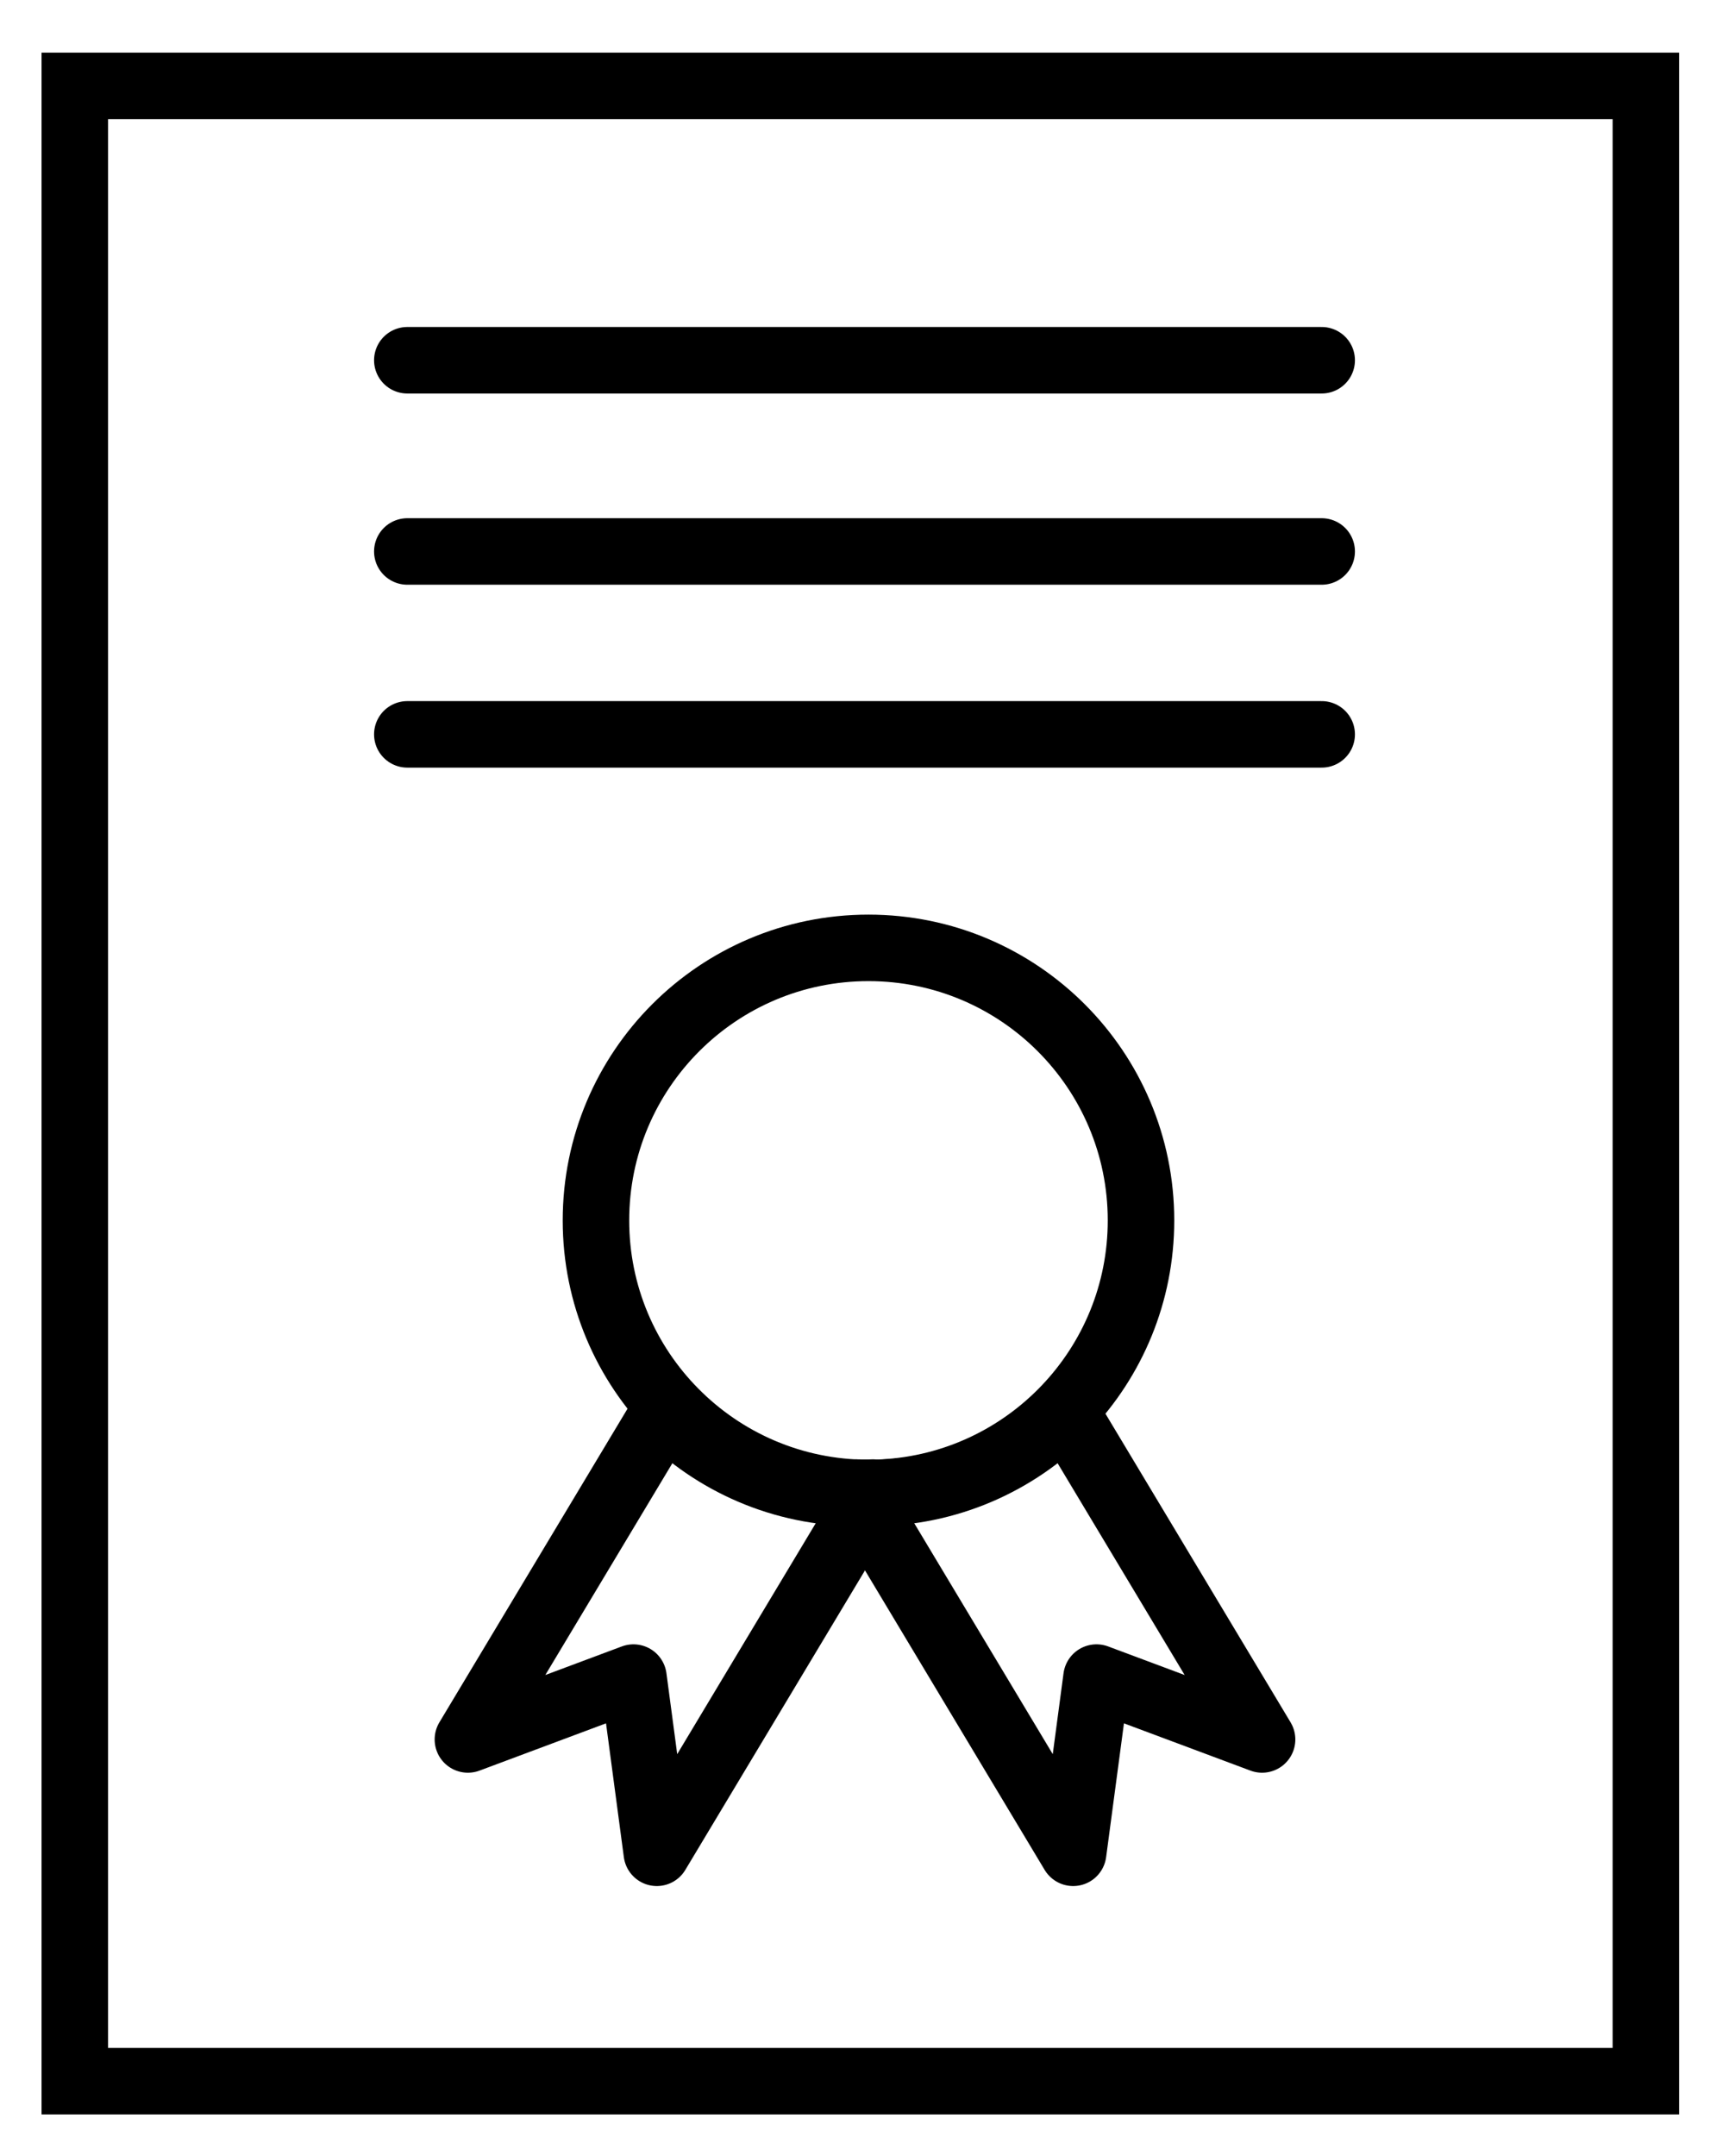
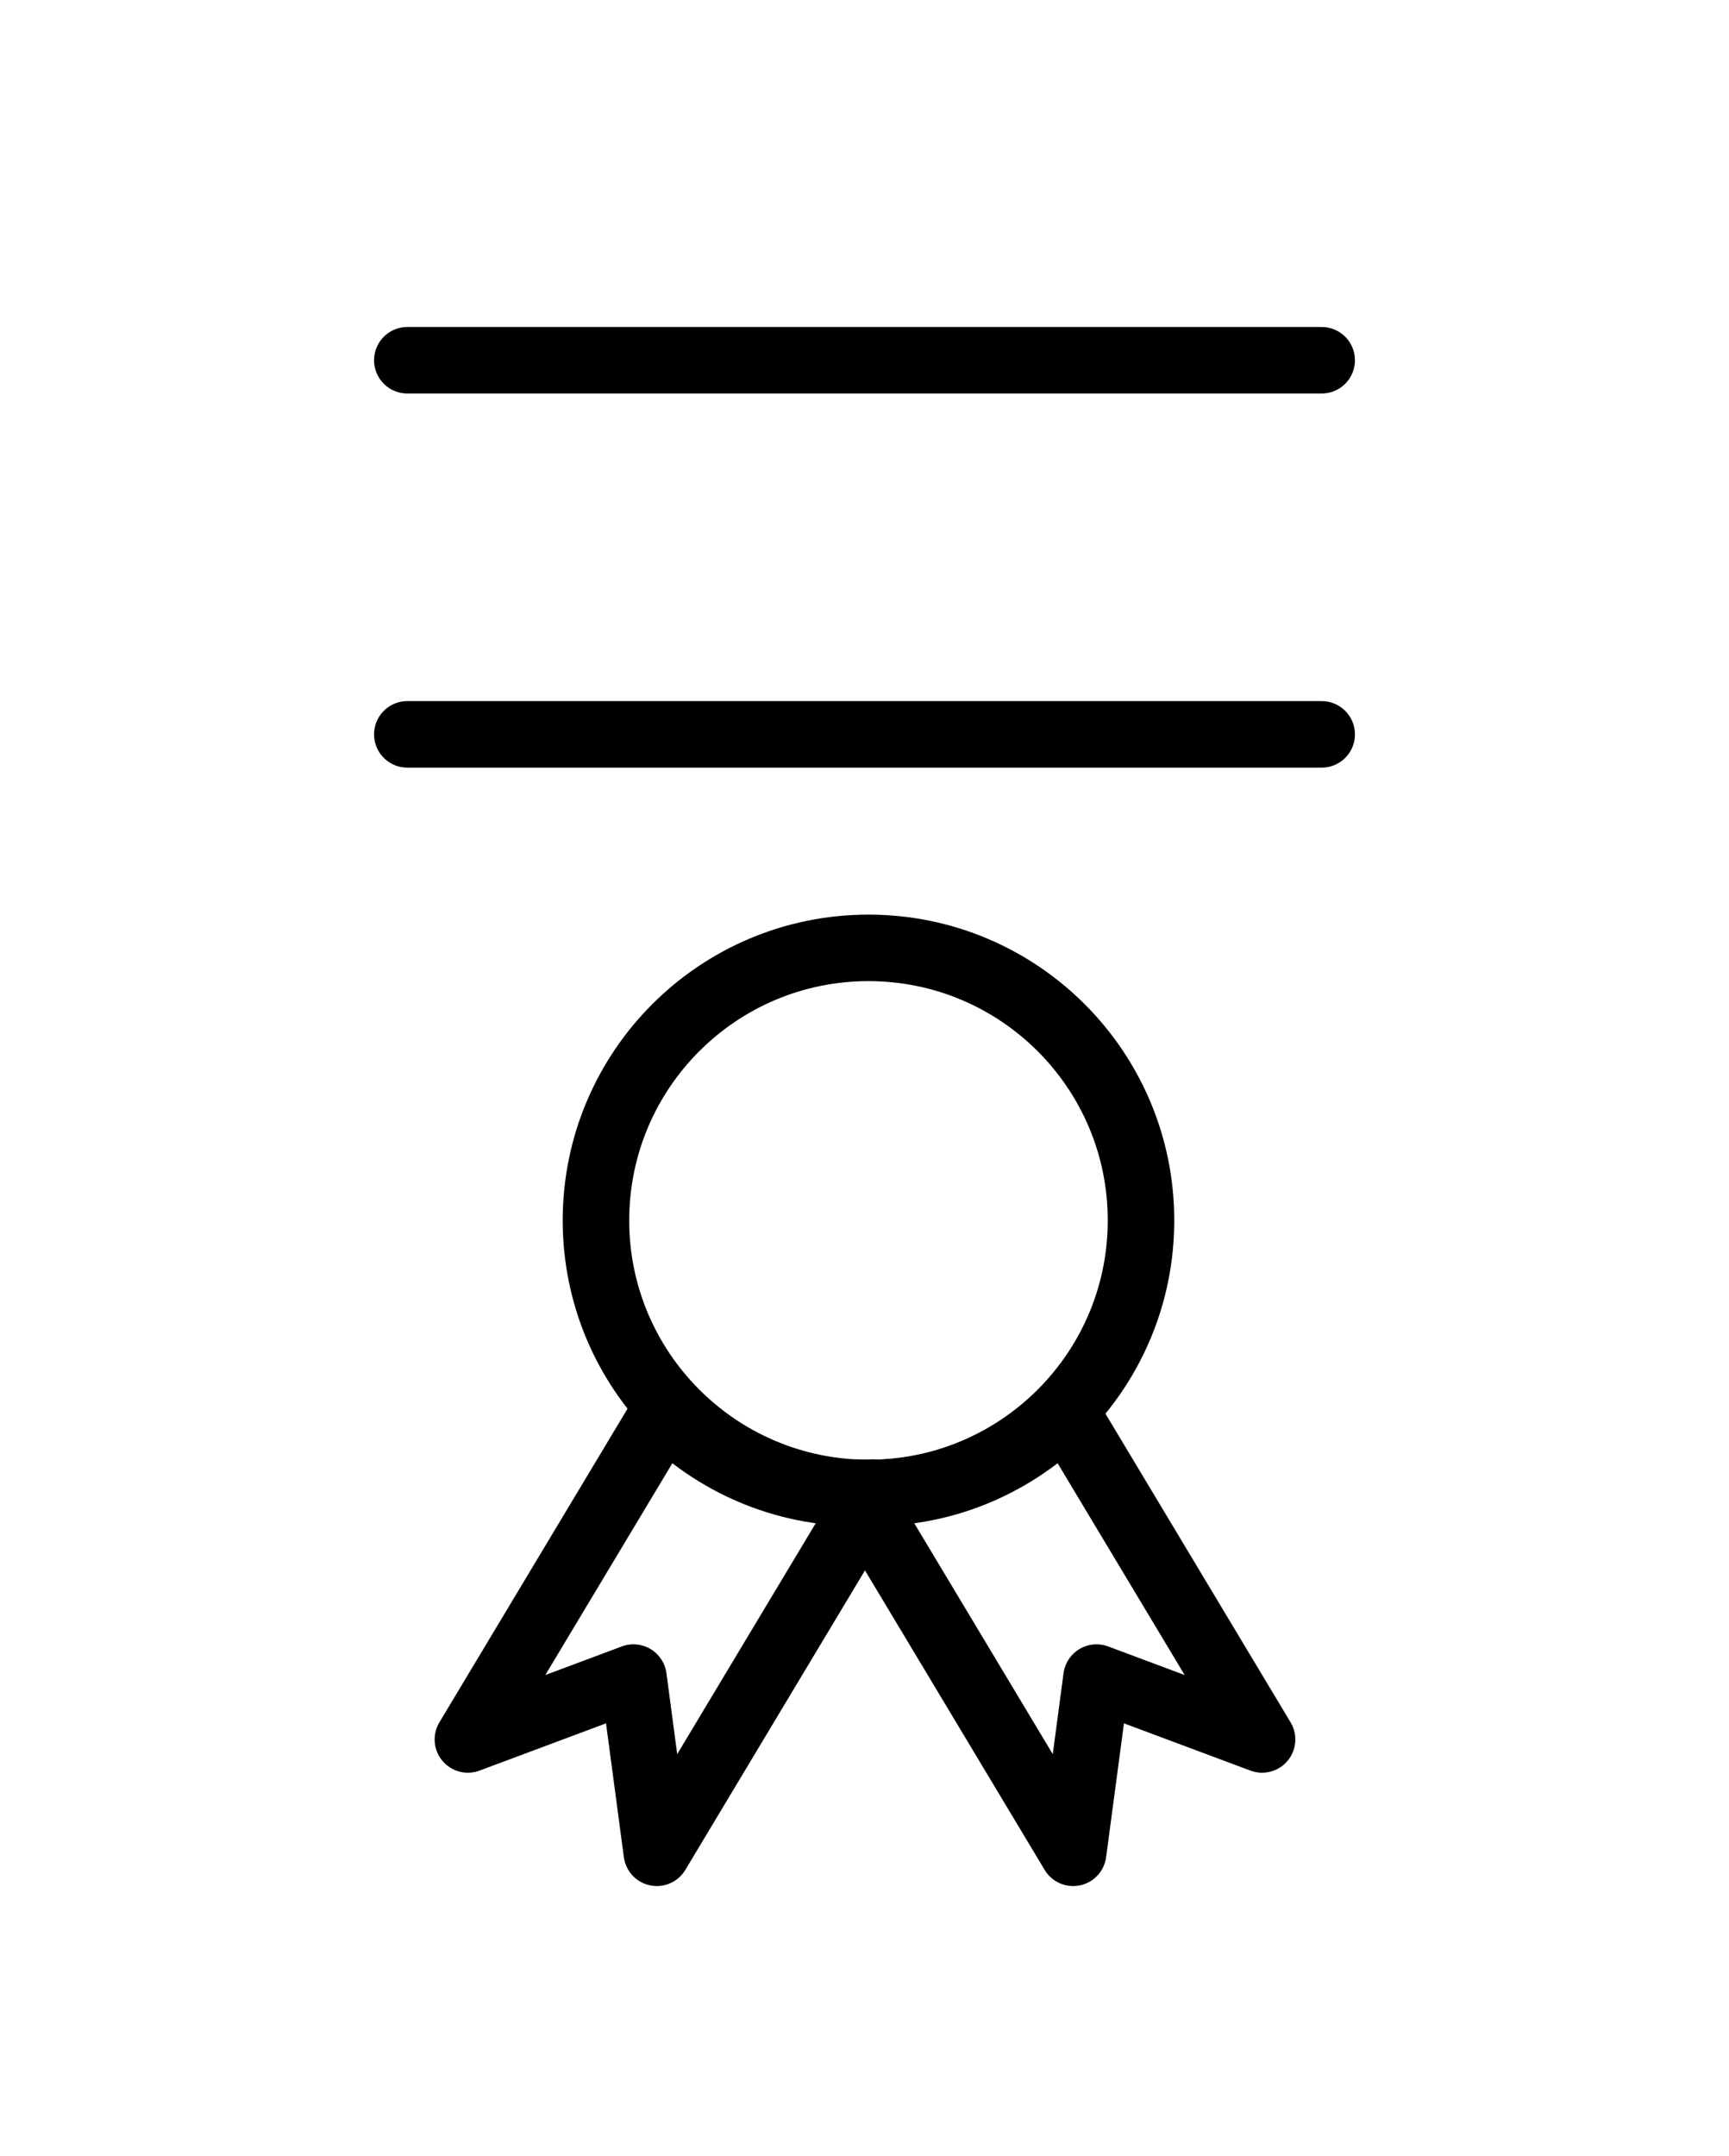
<svg xmlns="http://www.w3.org/2000/svg" id="Layer_1" x="0px" y="0px" width="208px" height="259.333px" viewBox="0 0 208 259.333" xml:space="preserve">
  <g>
-     <rect x="9" y="10.333" fill="none" stroke="#000000" stroke-width="8" stroke-miterlimit="10" width="189" height="240" />
    <line fill="none" stroke="#000000" stroke-width="8" stroke-linecap="round" stroke-linejoin="round" stroke-miterlimit="10" x1="49" y1="88.333" x2="159" y2="88.333" />
-     <line fill="none" stroke="#000000" stroke-width="8" stroke-linecap="round" stroke-linejoin="round" stroke-miterlimit="10" x1="49" y1="66.333" x2="159" y2="66.333" />
    <line fill="none" stroke="#000000" stroke-width="8" stroke-linecap="round" stroke-linejoin="round" stroke-miterlimit="10" x1="49" y1="43.333" x2="159" y2="43.333" />
    <g>
      <g>
        <path fill="none" stroke="#000000" stroke-width="8" stroke-linecap="round" stroke-linejoin="round" stroke-miterlimit="10" d=" M79.924,169.833l-23.636,39.398l19.919-7.443l2.808,21.076l25.994-43.33c-0.583,0.031-1.17,0.049-1.762,0.049 C94.121,179.583,85.868,175.851,79.924,169.833z" />
        <path fill="none" stroke="#000000" stroke-width="8" stroke-linecap="round" stroke-linejoin="round" stroke-miterlimit="10" d=" M128.194,169.833l23.635,39.398l-19.919-7.443l-2.808,21.076l-25.994-43.33c0.583,0.031,1.17,0.049,1.762,0.049 C113.997,179.583,122.25,175.851,128.194,169.833z" />
      </g>
-       <path fill="none" stroke="#000000" stroke-width="8" stroke-miterlimit="10" d="M104.478,114.015 c-18.106,0-32.784,14.678-32.784,32.785c0,8.979,3.613,17.113,9.461,23.033c5.944,6.018,14.196,9.75,23.323,9.75 c0.591,0,1.179-0.018,1.762-0.049c17.288-0.916,31.023-15.221,31.023-32.734C137.263,128.692,122.584,114.015,104.478,114.015z" />
+       <path fill="none" stroke="#000000" stroke-width="8" stroke-miterlimit="10" d="M104.478,114.015 c-18.106,0-32.784,14.678-32.784,32.785c0,8.979,3.613,17.113,9.461,23.033c5.944,6.018,14.196,9.75,23.323,9.75 c0.591,0,1.179-0.018,1.762-0.049c17.288-0.916,31.023-15.221,31.023-32.734C137.263,128.692,122.584,114.015,104.478,114.015" />
    </g>
  </g>
</svg>